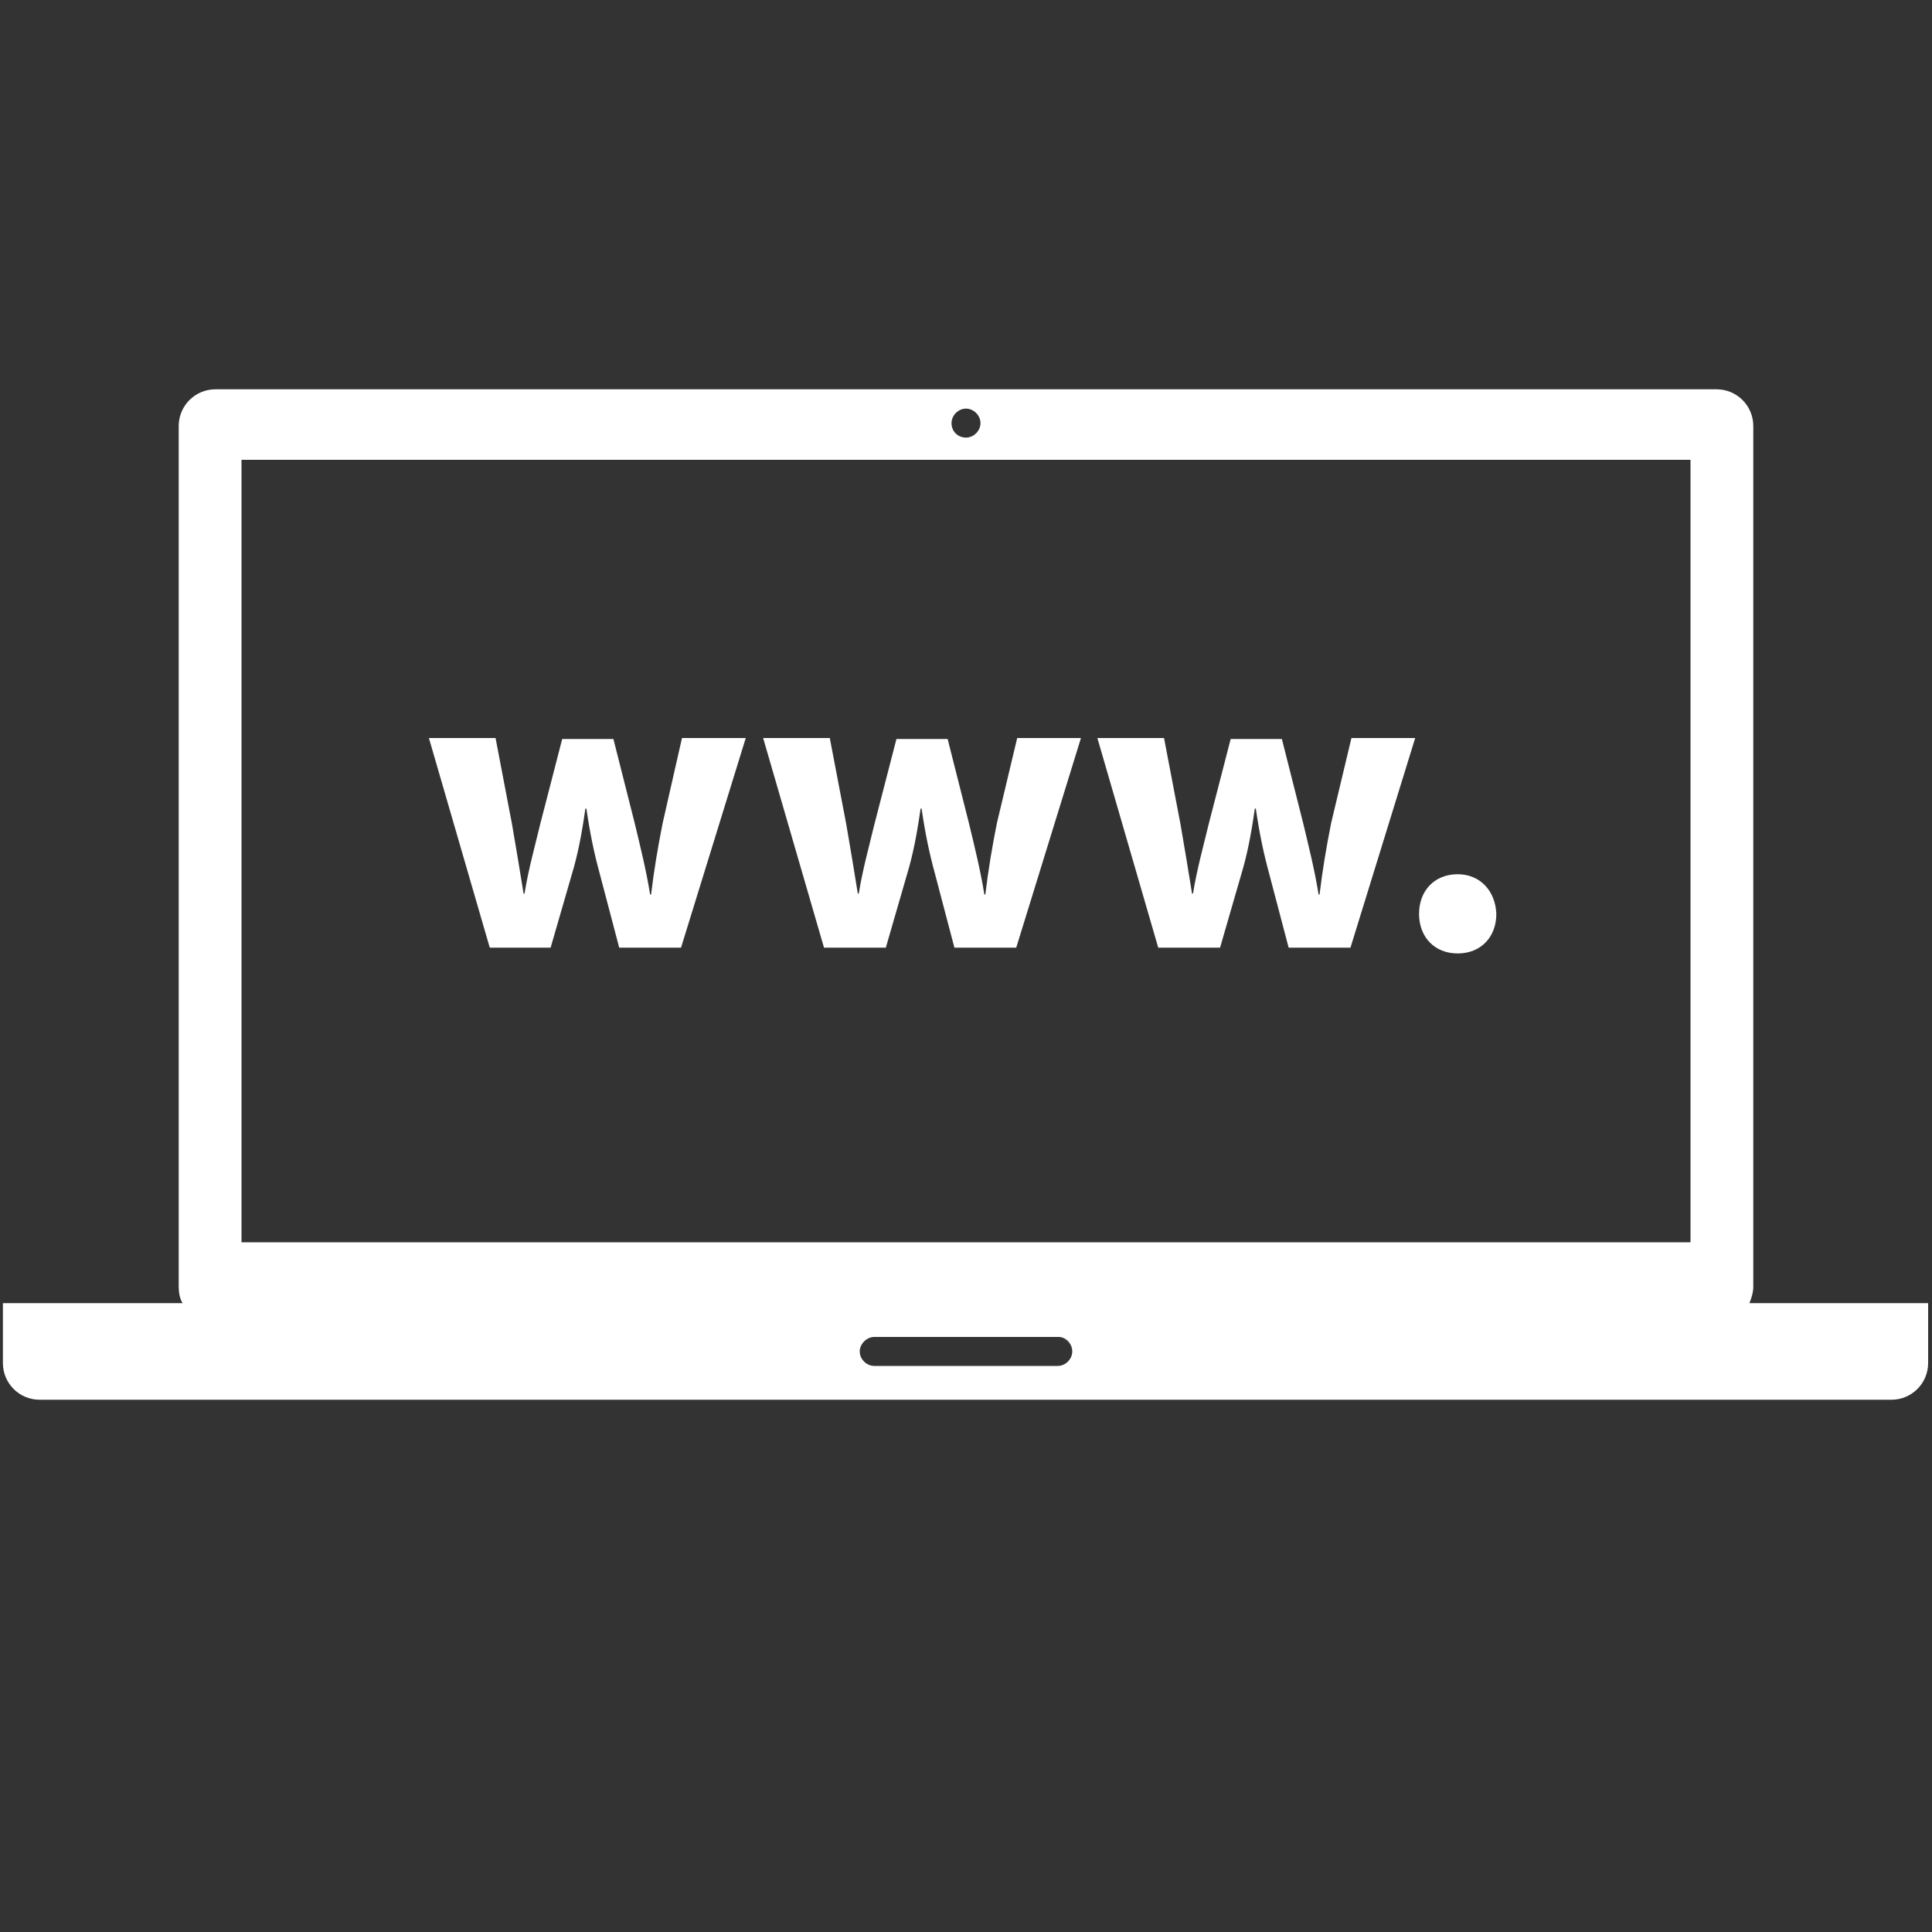
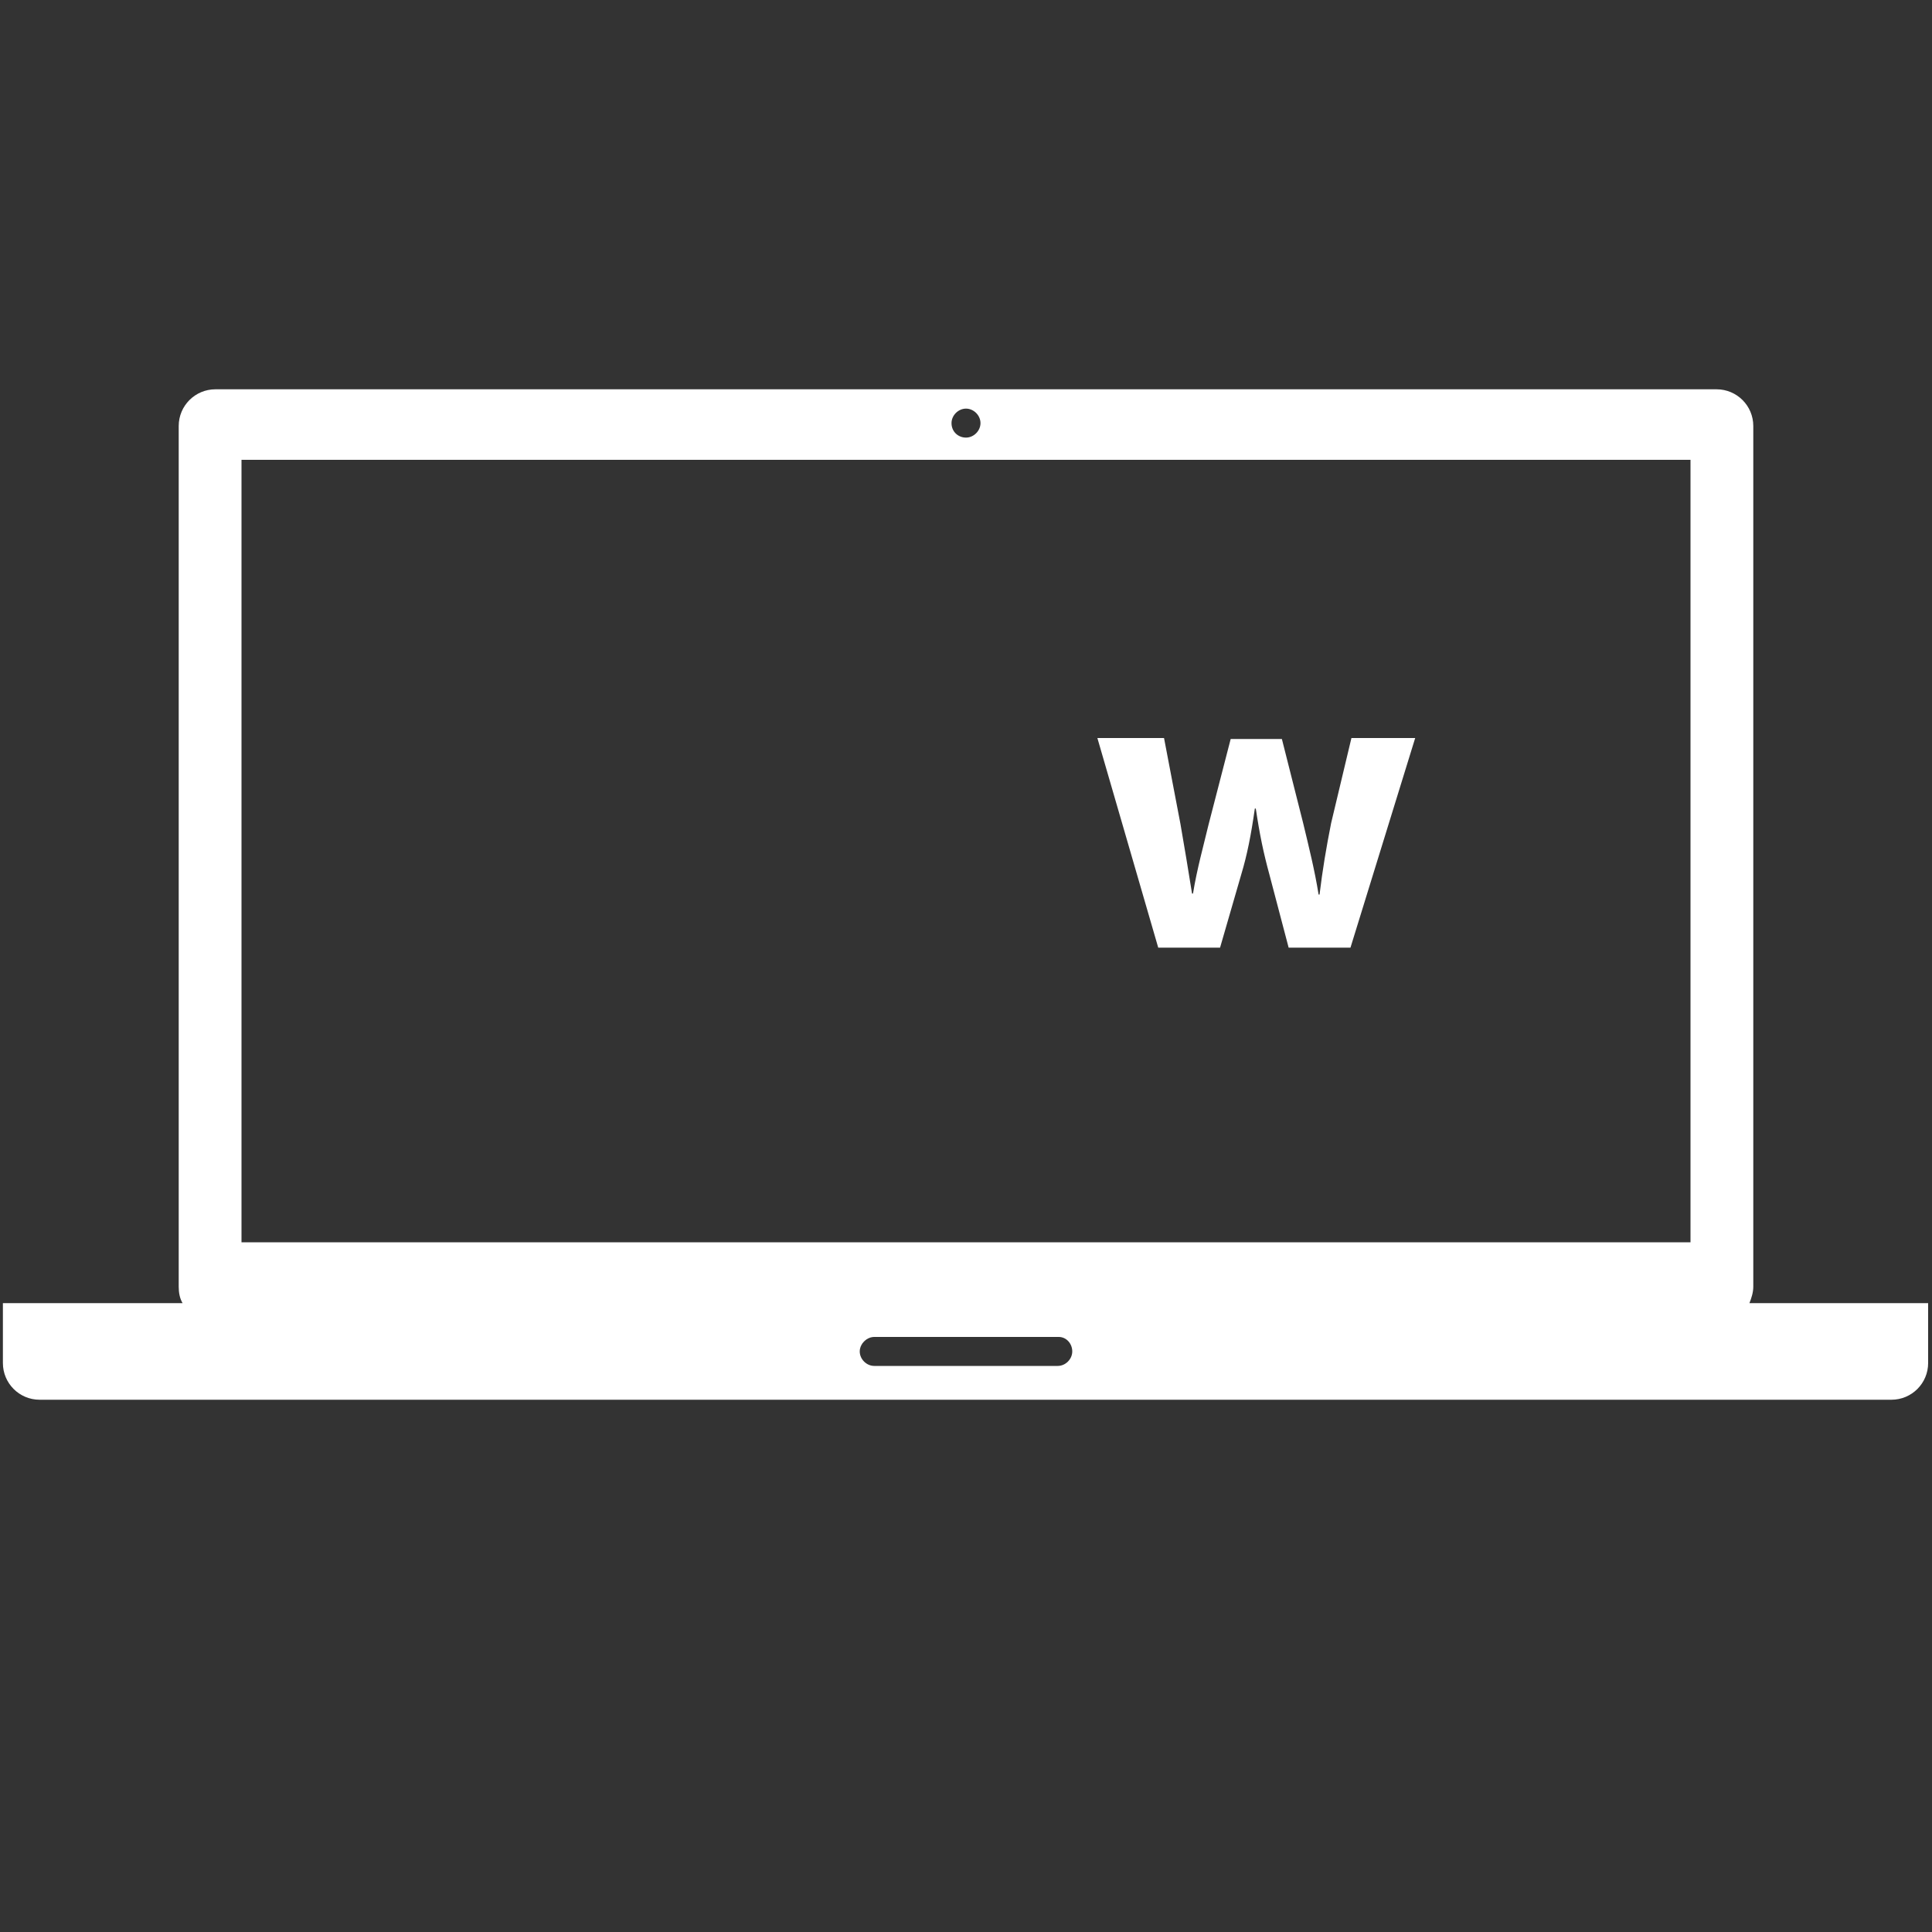
<svg xmlns="http://www.w3.org/2000/svg" version="1.1" id="Capa_1" x="0px" y="0px" viewBox="0 0 200 200" style="enable-background:new 0 0 200 200;" xml:space="preserve">
  <rect x="0" y="0" width="200" height="200" fill="#333333" stroke="none" />
  <style type="text/css">
	.st0{fill:#FFFFFF;}
</style>
  <path class="st0" d="M90.5,138.4c-0.8,0-1.5,0.7-1.5,1.5v0C89,139.1,89.6,138.4,90.5,138.4z" />
-   <path class="st0" d="M100,42.3c0.8,0,1.5,0.7,1.5,1.5l0,0C101.5,43,100.8,42.3,100,42.3c-0.8,0-1.5,0.7-1.5,1.5l0,0  C98.5,43,99.2,42.3,100,42.3z" />
-   <path class="st0" d="M109.5,138.4c0.8,0,1.5,0.7,1.5,1.5v0C111,139.1,110.4,138.4,109.5,138.4z" />
  <path class="st0" d="M181.1,134.9c0.2-0.5,0.4-1.1,0.4-1.7V44.1c0-2.1-1.7-3.8-3.8-3.8H22.3c-2.1,0-3.8,1.7-3.8,3.8v89.1  c0,0.6,0.1,1.2,0.4,1.7H0.3v6.2c0,2.1,1.7,3.8,3.8,3.8h191.7c2.1,0,3.8-1.7,3.8-3.8v-6.2H181.1z M98.5,43.8L98.5,43.8  c0-0.8,0.7-1.5,1.5-1.5c0.8,0,1.5,0.7,1.5,1.5l0,0l0,0c0,0.8-0.7,1.5-1.5,1.5C99.2,45.3,98.5,44.7,98.5,43.8L98.5,43.8z M25,47.6  h150v81H25V47.6z M111,139.9L111,139.9c0,0.8-0.7,1.5-1.5,1.5H90.5c-0.8,0-1.5-0.7-1.5-1.5v0v0c0-0.8,0.7-1.5,1.5-1.5h19.1  C110.4,138.4,111,139.1,111,139.9L111,139.9z" />
-   <path class="st0" d="M68.6,85.2c-0.5,2.5-0.9,4.9-1.2,7.4h-0.1c-0.4-2.5-1-4.9-1.6-7.4l-2.2-8.7h-5.3l-2.3,8.9  c-0.5,2.1-1.2,4.6-1.6,7.1h-0.1c-0.4-2.5-0.8-4.9-1.2-7.2l-1.7-8.9v0h-6.9l6.3,21.7H57l2.2-7.6c0.6-2,1-4,1.4-6.8h0.1  c0.4,2.7,0.8,4.6,1.4,6.8l2,7.6h6.4l6.7-21.7h-6.6L68.6,85.2z" />
-   <path class="st0" d="M103.2,85.2c-0.5,2.5-0.9,4.9-1.2,7.4h-0.1c-0.4-2.5-1-4.9-1.6-7.4l-2.2-8.7h-5.3l-2.3,8.9  c-0.5,2.1-1.2,4.6-1.6,7.1h-0.1c-0.4-2.5-0.8-4.9-1.2-7.2l-1.7-8.9v0h-6.9l6.3,21.7h6.4l2.2-7.6c0.6-2,1-4,1.4-6.8h0.1  c0.4,2.7,0.8,4.6,1.4,6.8l2,7.6h6.4l6.7-21.7h-6.6L103.2,85.2z" />
  <path class="st0" d="M137.8,85.2c-0.5,2.5-0.9,4.9-1.2,7.4h-0.1c-0.4-2.5-1-4.9-1.6-7.4l-2.2-8.7h-5.3l-2.3,8.9  c-0.5,2.1-1.2,4.6-1.6,7.1h-0.1c-0.4-2.5-0.8-4.9-1.2-7.2l-1.7-8.9v0h-6.9l6.3,21.7h6.4l2.2-7.6c0.6-2,1-4,1.4-6.8h0.1  c0.4,2.7,0.8,4.6,1.4,6.8l2,7.6h6.4l6.7-21.7h-6.6L137.8,85.2z" />
-   <path class="st0" d="M150.9,90.5c-2.4,0-4,1.7-4,4.1c0,2.4,1.6,4.1,4,4.1c2.4,0,4-1.7,4-4.1C154.8,92.2,153.2,90.5,150.9,90.5z" />
</svg>